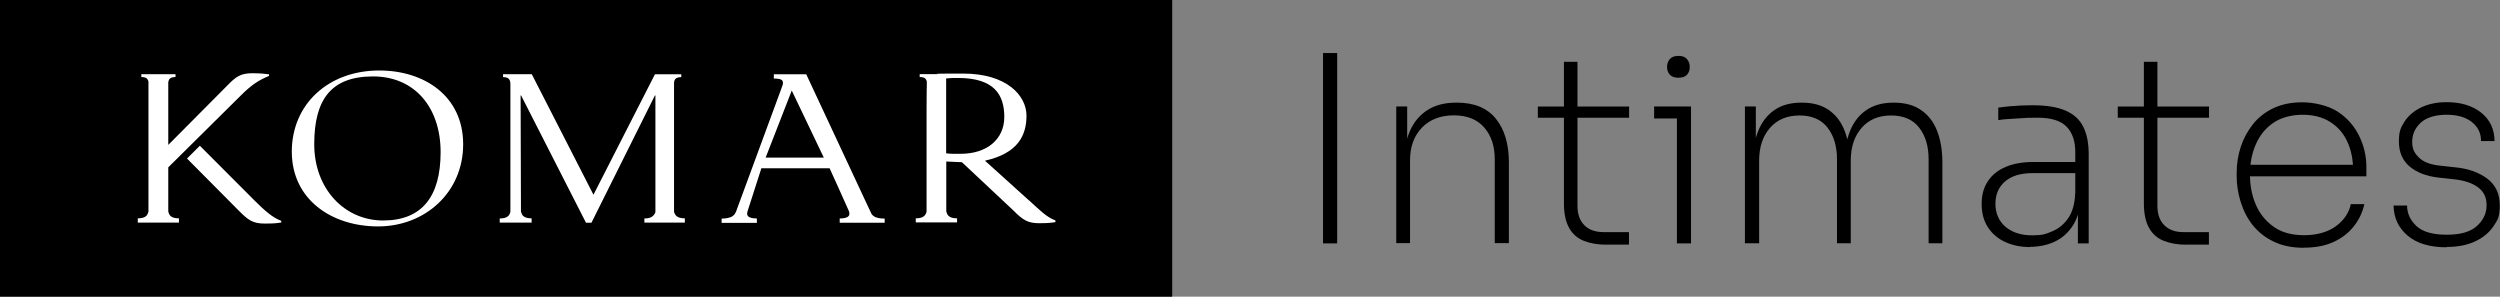
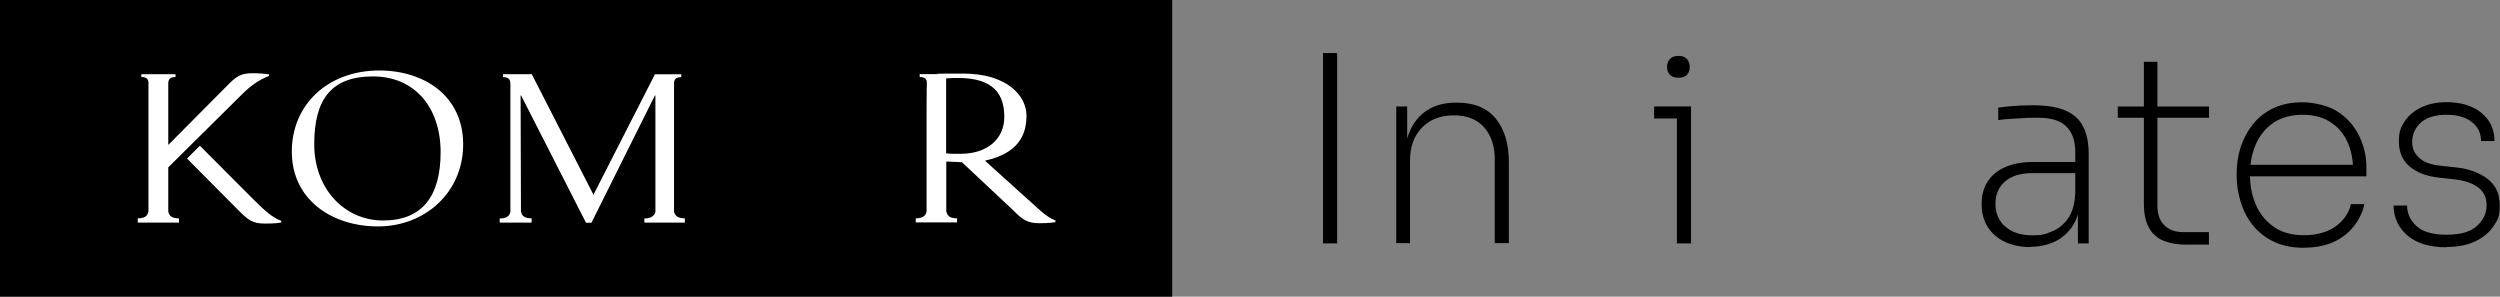
<svg xmlns="http://www.w3.org/2000/svg" id="Layer_1" viewBox="0 0 2106.7 250">
  <rect x="0" y="0" width="2106.7" height="250" fill="#808080" stroke="none" />
  <defs>
    <style>      .st0 {        fill: #fff;      }    </style>
  </defs>
  <g id="Layer_11" data-name="Layer_1">
    <g>
      <g>
        <path d="M1114.9,205.1V44.7h11.9v160.4h-11.9Z" />
        <path d="M1176.6,205.1v-115.4h9.2v47.2h-2.6c0-10.1,1.6-18.9,4.9-26.5,3.3-7.5,8.2-13.4,14.7-17.6s14.6-6.3,24.3-6.3h.7c14.5,0,25.4,4.5,32.7,13.5,7.3,9,11,21.3,11,36.8v68.1h-11.9v-70.8c0-11-3-19.9-8.9-26.7-5.9-6.8-14.5-10.2-25.6-10.2s-20.3,3.5-26.9,10.4c-6.7,7-10,16.1-10,27.6v69.7h-11.6,0Z" />
-         <path d="M1295.9,99.2v-9.4h76.9v9.4h-76.9ZM1353.7,206.2c-7.2,0-13.5-1.1-18.9-3.2s-9.6-5.7-12.5-10.9c-2.9-5.1-4.4-12-4.4-20.7V52.1h11.4v121.3c0,7,1.9,12.5,5.8,16.4,3.9,3.9,9.3,5.8,16.1,5.8h21.5v10.5h-19.1,0Z" />
        <path d="M1393.9,99.8v-10.1h31v10.1h-31ZM1414.2,65.5c-3.1,0-5.4-.8-7-2.5s-2.4-3.8-2.4-6.5.8-5.1,2.4-6.8c1.6-1.8,4-2.6,7.3-2.6s5.4.9,7,2.6c1.6,1.8,2.4,4,2.4,6.8s-.8,4.8-2.3,6.5-4,2.5-7.4,2.5h0ZM1413.1,205.1v-115.4h11.9v115.4h-11.9Z" />
-         <path d="M1470.4,205.1v-115.4h9.2v47.2h-2.6c0-10,1.5-18.7,4.5-26.3s7.5-13.4,13.5-17.7c6-4.2,13.6-6.4,22.9-6.4h.7c9.1,0,16.6,2.1,22.6,6.3,6,4.2,10.4,10,13.3,17.6,2.9,7.5,4.3,16.4,4.3,26.5h-4.4c0-10,1.5-18.7,4.5-26.3s7.5-13.4,13.6-17.7c6.1-4.2,13.7-6.4,23-6.4h.7c9.1,0,16.7,2.1,22.7,6.3,6.1,4.2,10.6,10,13.5,17.6,2.9,7.5,4.4,16.4,4.4,26.5v68.1h-11.6v-70.8c0-11-2.7-19.9-8-26.7-5.3-6.8-13.2-10.2-23.6-10.2s-18.9,3.5-24.9,10.5c-6.1,7-9.1,16.2-9.1,27.5v69.7h-11.6v-70.8c0-11-2.7-19.9-8-26.7-5.3-6.8-13.2-10.2-23.6-10.2s-18.9,3.5-24.9,10.5c-6.1,7-9.1,16.2-9.1,27.5v69.7h-11.7Z" />
        <path d="M1710.8,208.2c-7.8,0-14.7-1.4-20.9-4.2-6.2-2.8-11-6.9-14.6-12.3s-5.4-12-5.4-19.8,1.7-13.8,5.2-19.1c3.4-5.3,8.4-9.3,14.9-12.1,6.5-2.8,14.4-4.2,23.6-4.2h36.3v9.4h-37.4c-10,0-17.6,2.4-23,7.1s-8,11-8,18.8,2.9,14.7,8.6,19.4c5.7,4.8,13.2,7.1,22.4,7.1s11.3-1.1,16.7-3.3,10-5.9,13.6-11.1,5.6-12.2,5.9-21l4.4,5.1c-.4,8.9-2.6,16.4-6.5,22.3-3.9,5.9-8.9,10.4-15.1,13.3-6.2,2.9-13.1,4.4-20.9,4.4h0ZM1751,205.1v-34.5h-2.2v-42.4c0-9.2-2.4-16.4-7.3-21.4s-12.8-7.6-24-7.6-8,.1-12.1.3-8,.4-11.6.7c-3.7.2-7,.5-9.9,1v-10.5c2.9-.4,6-.8,9.3-1.1s6.6-.5,10-.7c3.4-.1,6.6-.2,9.7-.2,11.6,0,20.8,1.5,27.7,4.5s11.9,7.5,14.9,13.6c3.1,6.1,4.6,13.8,4.6,23.2v75.1h-9.2Z" />
        <path d="M1784.6,99.2v-9.4h76.9v9.4h-76.9ZM1842.4,206.2c-7.2,0-13.5-1.1-18.9-3.2s-9.6-5.7-12.5-10.9c-2.9-5.1-4.4-12-4.4-20.7V52.1h11.4v121.3c0,7,1.9,12.5,5.8,16.4,3.9,3.9,9.3,5.8,16.1,5.8h21.5v10.5h-19.1,0Z" />
        <path d="M1941.5,208.8c-9.8,0-18.3-1.7-25.5-5.2-7.2-3.4-13-8.1-17.6-13.8s-7.9-12.3-10.2-19.6c-2.3-7.3-3.4-14.6-3.4-22.1v-2.2c0-7.6,1.1-14.9,3.4-22s5.7-13.4,10.3-19.2c4.6-5.8,10.4-10.3,17.4-13.6s15.1-4.9,24.3-4.9,21.6,2.6,29.6,7.8c8,5.2,14,12,18.1,20.3,4.1,8.3,6.2,17.1,6.2,26.4v7.9h-103.7v-9.7h96l-3.5,4.4c0-8.9-1.6-16.9-4.9-24s-8.1-12.6-14.5-16.6c-6.4-4-14.1-6-23.2-6s-18,2.3-24.6,6.8c-6.6,4.5-11.5,10.6-14.8,18.2-3.3,7.6-4.9,16-4.9,25.3s1.6,17.7,4.9,25.4,8.3,13.9,15.1,18.7c6.7,4.8,15.3,7.1,25.7,7.1s20.1-2.6,26.9-7.7c6.8-5.1,10.9-11.3,12.4-18.5h11.4c-1.6,7.2-4.7,13.6-9.2,19.1-4.5,5.6-10.3,9.9-17.2,13-7,3.1-15.1,4.6-24.3,4.6h0Z" />
        <path d="M2061.9,208.4c-14.4,0-25.4-3.3-33.1-9.9-7.7-6.6-11.6-15-11.8-25.3h11.4c0,6.6,2.6,12.3,7.8,17.2s13.7,7.4,25.6,7.4,20.1-2.5,25.5-7.4c5.4-4.9,8.1-10.7,8.1-17.5s-2.5-11.6-7.4-15.2c-4.9-3.5-11.5-5.7-19.9-6.6l-13.6-1.5c-10.1-1.2-18.1-4.3-24.1-9.4-5.9-5.1-8.9-12.1-8.9-20.9s1.6-11.9,4.8-16.9c3.2-5,7.9-8.9,14-11.9,6.1-2.9,13.2-4.4,21.4-4.4,12,0,21.7,2.9,29.1,8.8,7.4,5.9,11.2,13.8,11.3,24h-11.4c.1-6.3-2.3-11.6-7.4-15.8-5.1-4.2-12.3-6.4-21.6-6.4s-17.1,2.3-21.9,6.8-7.1,9.9-7.1,16,1.9,9.5,5.6,13.2c3.7,3.7,9.4,5.9,17,6.8l13.6,1.5c10.8,1,19.8,4.2,26.9,9.4,7.1,5.3,10.7,12.8,10.7,22.6s-1.8,12.5-5.4,17.8c-3.6,5.3-8.7,9.5-15.3,12.6-6.6,3.1-14.6,4.7-24.2,4.7h0Z" />
      </g>
      <rect x="0" width="987.8" height="250" />
      <g>
        <path class="st0" d="M319.6,59.4c-42.9,0-73.7,28.4-73.7,68.4s33.2,63,72.7,63,71.7-28.6,71.7-69.2-32.6-62.2-70.7-62.2M322.8,185.8c-32.4,0-58-26.6-58-64.2s14.1-57.2,49.5-57.2,57,26.4,57,63.8-15.7,57.6-48.5,57.6" />
-         <path class="st0" d="M734.4,180.2l-4.3-9.1-50.7-108.5h-5,0c0,0-22.3,0-22.3,0v3.6c3.4,0,5.8.4,6.8,1.3.6.6,1.4,2,.6,4.2l-2,5.5h0s-35.8,97.4-37.2,101c-1.2,2.7-1.9,3.1-3.1,4-2,1.4-5.7,2-9.1,2v3.6h29.7v-3.7c-3.4,0-6-.5-7.4-1.9-.8-.8-1-2-.6-3.7,1.9-5.8,11.8-36.7,11.8-36.7h57.5s15.9,35,16.3,36.2c.7,2,.4,3.3-.4,4.2-1.4,1.4-4,1.9-7.4,1.9v3.6h37.9v-3.5c-3.4,0-7.1-.5-9.1-2-.8-.6-1.4-1-2-1.9M645.2,132.8l22-56.5,27,56.5h-49Z" />
        <path class="st0" d="M568,178.3v-108.6c.1-1.4.5-2.5,1.3-3.3.9-.9,2.5-1.4,4.8-1.4v-2.4h-22.2c0,0-51.8,101.5-51.8,101.5l-52-101.6h-24.2c0,0,0,2.5,0,2.5,2.3,0,3.9.5,4.8,1.4.9.9,1.4,2.4,1.4,4.4v107.6c-.3,1.5-.9,2.7-1.8,3.6-1.4,1.4-3.8,2.1-7.2,2.1v3.5h26.9s0-3.6,0-3.6c-3.4,0-5.8-.7-7.2-2.1-.9-.9-1.4-2.1-1.8-3.6l-.3-97.9h.4l54.7,107.3h4.6l53.5-107.3h.4v98.3c-.4,1.5-1.2,2.4-2.1,3.3-1.4,1.4-3.8,2.1-7.2,2.1v3.5s34.1,0,34.1,0v-3.6c-3.4,0-5.8-.7-7.2-2.1-.9-.9-1.6-2.1-1.9-3.5" />
        <path class="st0" d="M141.8,178.4c0-2.6,0-37.4,0-37.4l61.2-60.6c8.8-8.8,15.2-13,23.7-16.4v-1.4c-2.8-.3-7.2-.9-13.9-.9-10.3,0-14.1,3-21.7,10.8l-49.3,49.6v-52.8c.2-1.3.6-2.3,1.3-3,.9-.9,2.5-1.4,4.8-1.4v-2.4h-28.8v2.4c2.3,0,3.9.5,4.8,1.4.6.6.9,1.4,1.2,2.4v109.7c-.4,1.5-1,2.7-1.8,3.5-1.4,1.4-3.8,2.1-7.2,2.1v3.6h34.7v-3.6c-3.4,0-5.8-.7-7.2-2.1-.8-.8-1.4-2-1.7-3.4" />
-         <path class="st0" d="M168.4,122.8l-10.8,10.8,43.7,44c7.7,7.7,11.5,10.8,21.8,10.8s11.1-.6,13.9-.9v-1.4c-7.7-2.9-13.9-8.6-22.8-17.4l-45.7-45.8h0Z" />
+         <path class="st0" d="M168.4,122.8l-10.8,10.8,43.7,44c7.7,7.7,11.5,10.8,21.8,10.8s11.1-.6,13.9-.9v-1.4c-7.7-2.9-13.9-8.6-22.8-17.4l-45.7-45.8Z" />
        <path class="st0" d="M867,168.8l-37-33.4c27.5-6.1,35-21,35-37.9s-16.5-35.5-53.4-35.5-15.9.4-22.5.5h-14.1v2.4c2.3,0,3.9.5,4.8,1.4.6.6,1,1.4,1.2,2.4v3.3c0,0-.2,6.2-.2,18.5v87.8c-.3,1.5-1,2.7-1.9,3.6-1.4,1.4-3.8,2.1-7.2,2.1v3.4h34.8v-3.4c-3.4,0-5.8-.7-7.2-2.1-.9-.9-1.5-2.2-1.9-3.7v-42.1c3.1.2,12.6.6,13.2.6l43.6,40.9c7.6,7.7,11.9,10.5,21.4,10.5s11-.6,13.8-.9v-1.4c-7.6-2.9-13.1-8.6-22.4-17.1M809.6,129.6c-4.6,0-7.6.2-12.3-.4v-63.1c3.6-.4,6.2-.4,10-.4,30.7,0,39,14.3,39,32.9s-14.5,31-36.7,31" />
      </g>
    </g>
  </g>
</svg>